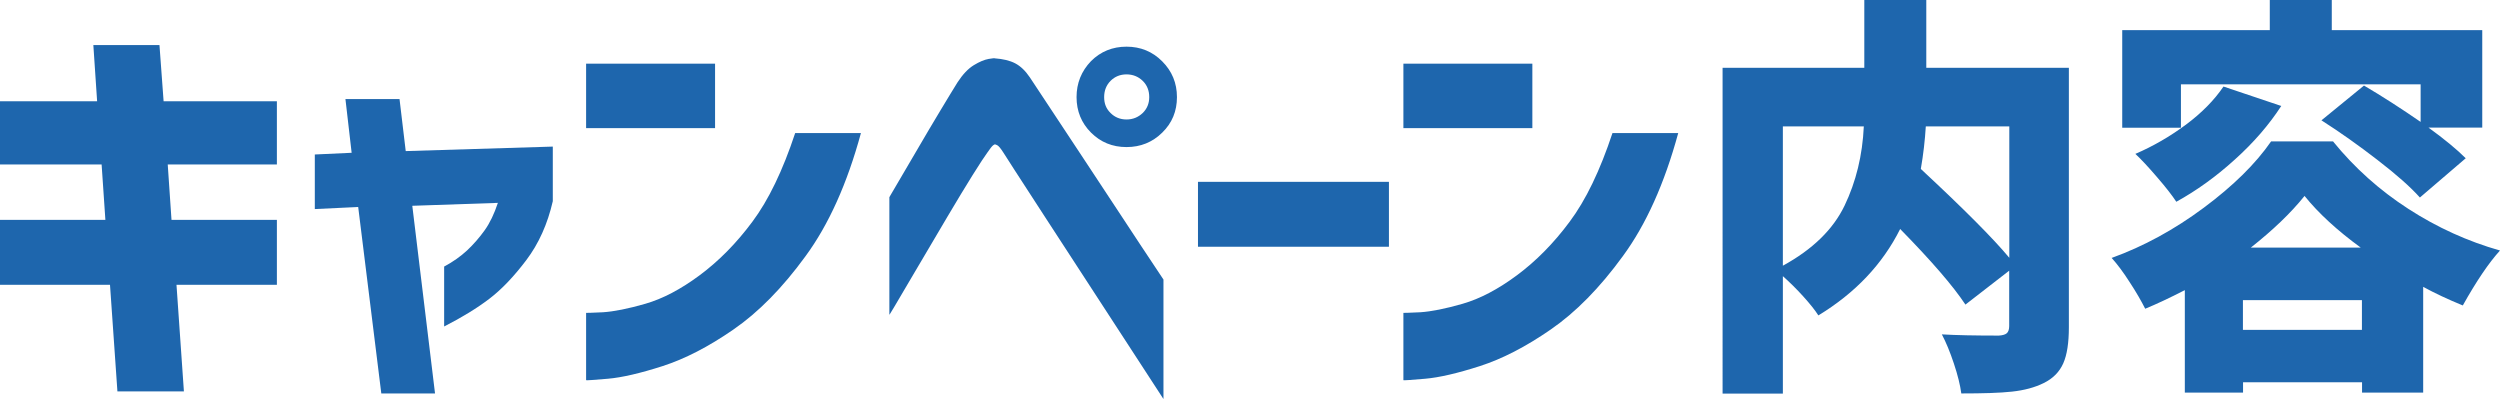
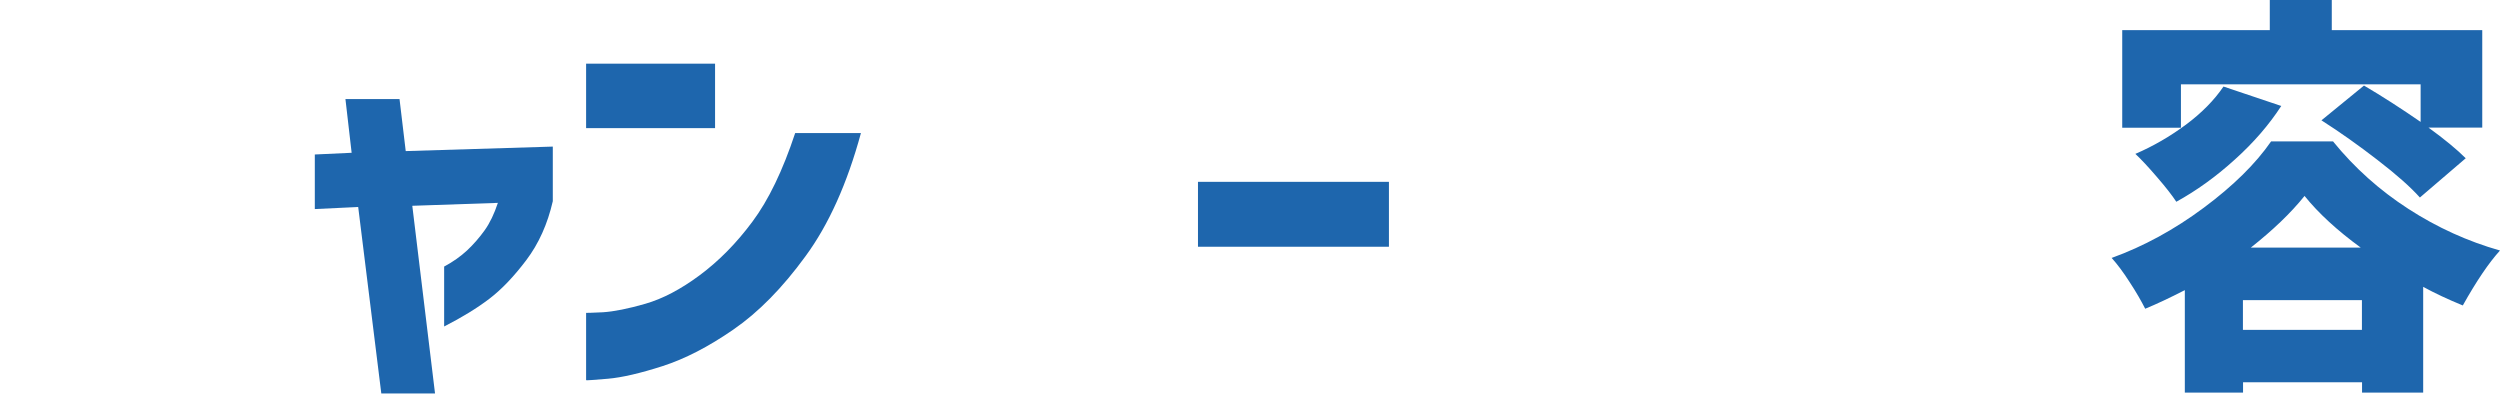
<svg xmlns="http://www.w3.org/2000/svg" id="b" data-name="レイヤー 2" viewBox="0 0 205.68 32.81">
  <defs>
    <style>
      .d {
        fill: #1e66ad;
      }
    </style>
  </defs>
  <g id="c" data-name="レイヤー 1">
    <g>
-       <path class="d" d="m0,23.43v-5.34h8.67l-.31-4.56H0v-5.2h7.99l-.31-4.62h5.44l.34,4.62h9.32v5.2h-8.98l.31,4.56h8.67v5.34h-8.26l.61,8.77h-5.47l-.61-8.77H0Z" />
      <path class="d" d="m29.47,17.03l-3.57.17v-4.49l3.03-.14-.51-4.42h4.45l.51,4.28,12.1-.37v4.49c-.43,1.88-1.16,3.5-2.18,4.85-1.02,1.35-2.03,2.41-3.04,3.18-1.01.77-2.25,1.53-3.72,2.28v-4.93c.73-.39,1.35-.83,1.89-1.33.53-.5,1.01-1.05,1.44-1.65.43-.6.79-1.35,1.09-2.26l-7.04.24,1.87,15.44h-4.42l-1.9-15.33Z" />
      <path class="d" d="m48.22,10.54v-5.3h10.61v5.3h-10.61Zm17.2.41h5.41c-1.13,4.15-2.65,7.53-4.56,10.13-1.9,2.61-3.88,4.62-5.93,6.03-2.05,1.42-4,2.42-5.83,3.01-1.84.59-3.34.94-4.5,1.04-1.17.1-1.76.14-1.79.12v-5.54s.49,0,1.39-.05c.91-.06,2.07-.29,3.49-.7,1.42-.41,2.91-1.19,4.47-2.35,1.56-1.16,3.01-2.62,4.33-4.4,1.33-1.78,2.5-4.21,3.52-7.29Z" />
-       <path class="d" d="m73.17,25.91v-9.69c.91-1.54,1.68-2.86,2.31-3.94.63-1.09,1.26-2.14,1.87-3.16.61-1.02,1.09-1.8,1.43-2.35.43-.66.88-1.13,1.34-1.41.46-.28.87-.45,1.21-.51.34-.06.51-.07.51-.05.68.05,1.24.18,1.68.41.44.23.84.61,1.21,1.16.27.41.81,1.22,1.62,2.45.8,1.22,1.73,2.63,2.79,4.22,1.05,1.59,2.07,3.13,3.06,4.64.99,1.51,2.16,3.28,3.52,5.32v9.83c-8.59-13.19-12.98-19.95-13.16-20.26-.23-.36-.4-.57-.53-.63-.12-.06-.19-.07-.19-.05,0-.02-.05,0-.14.07-.09.07-.25.27-.48.61-.2.27-.61.89-1.21,1.85-.6.96-1.28,2.09-2.04,3.37-.76,1.28-1.75,2.96-2.98,5.05-1.22,2.09-1.84,3.12-1.84,3.09Zm16.59-20.88c.79-.79,1.77-1.19,2.92-1.19s2.14.4,2.94,1.21c.8.8,1.21,1.78,1.21,2.94s-.4,2.13-1.21,2.92c-.8.79-1.78,1.19-2.94,1.19s-2.13-.4-2.92-1.19c-.79-.79-1.19-1.77-1.19-2.92s.4-2.14,1.19-2.96Zm4.79,2.96c0-.54-.18-.99-.54-1.34-.36-.35-.81-.53-1.33-.53s-.96.18-1.31.53c-.35.35-.53.8-.53,1.34s.17.96.53,1.31c.35.35.79.53,1.31.53s.96-.18,1.33-.53c.36-.35.54-.79.54-1.31Z" />
      <path class="d" d="m98.56,20.3v-5.34h15.71v5.34h-15.71Z" />
-       <path class="d" d="m115.46,10.54v-5.3h10.61v5.3h-10.61Zm17.2.41h5.41c-1.13,4.15-2.65,7.53-4.56,10.13-1.9,2.61-3.88,4.62-5.93,6.03-2.05,1.42-4,2.42-5.83,3.01-1.84.59-3.34.94-4.5,1.04-1.17.1-1.76.14-1.79.12v-5.54s.49,0,1.39-.05c.91-.06,2.07-.29,3.49-.7,1.42-.41,2.91-1.19,4.47-2.35,1.56-1.16,3.01-2.62,4.33-4.4,1.33-1.78,2.5-4.21,3.52-7.29Z" />
-       <path class="d" d="m170.21,26.93c0,1.27-.15,2.26-.46,2.96-.31.7-.84,1.25-1.62,1.63-.73.36-1.59.59-2.6.7s-2.4.15-4.17.15c-.09-.68-.29-1.5-.61-2.46-.32-.96-.65-1.76-.99-2.4,1.18.07,2.74.1,4.69.1.32-.02.54-.09.66-.2.12-.11.19-.31.19-.58v-4.56l-3.6,2.79c-1.02-1.54-2.81-3.61-5.37-6.22-1.45,2.9-3.7,5.27-6.73,7.11-.27-.43-.69-.95-1.24-1.56s-1.12-1.17-1.68-1.67v9.66h-4.96V5.58h11.66V0h5.1v5.58h11.73v21.35Zm-23.53-5.07c2.45-1.34,4.14-2.99,5.08-4.95.94-1.96,1.47-4.13,1.58-6.51h-6.66v11.46Zm11.76-11.46c-.07,1.13-.2,2.3-.41,3.5,3.54,3.29,5.96,5.72,7.28,7.31v-10.81h-6.87Z" />
      <path class="d" d="m191.94,11.63c1.77,2.18,3.84,4.03,6.21,5.56,2.37,1.53,4.88,2.67,7.53,3.42-.91,1-1.93,2.5-3.06,4.52-1.22-.5-2.31-1.01-3.26-1.53v8.7h-5.03v-.85h-9.79v.85h-4.79v-8.43c-1.25.64-2.33,1.15-3.26,1.53-.32-.63-.74-1.37-1.28-2.19-.53-.83-1.03-1.49-1.48-1.99,2.63-.95,5.16-2.33,7.58-4.13,2.42-1.8,4.27-3.62,5.54-5.46h5.1Zm-12.51-1.12h-4.83V2.48h12.14V0h5.1v2.48h12.38v8.02h-4.42c1.31.95,2.33,1.79,3.06,2.52l-3.77,3.23c-.77-.86-1.93-1.89-3.49-3.09-1.55-1.2-3.09-2.29-4.61-3.26l3.5-2.86c1.5.88,3.05,1.88,4.66,2.99v-3.09h-19.72v3.57Zm8.26-1.8c-1,1.54-2.27,3.02-3.83,4.42-1.55,1.41-3.16,2.56-4.81,3.47-.34-.52-.87-1.2-1.58-2.02-.71-.83-1.31-1.47-1.79-1.92,1.47-.63,2.86-1.44,4.17-2.41,1.3-.97,2.33-2.02,3.08-3.13l4.76,1.6Zm-3.16,18.43h9.79v-2.45h-9.79v2.45Zm9.69-6.77c-1.93-1.41-3.47-2.82-4.62-4.25-1.13,1.41-2.61,2.82-4.42,4.25h9.04Z" />
    </g>
  </g>
</svg>